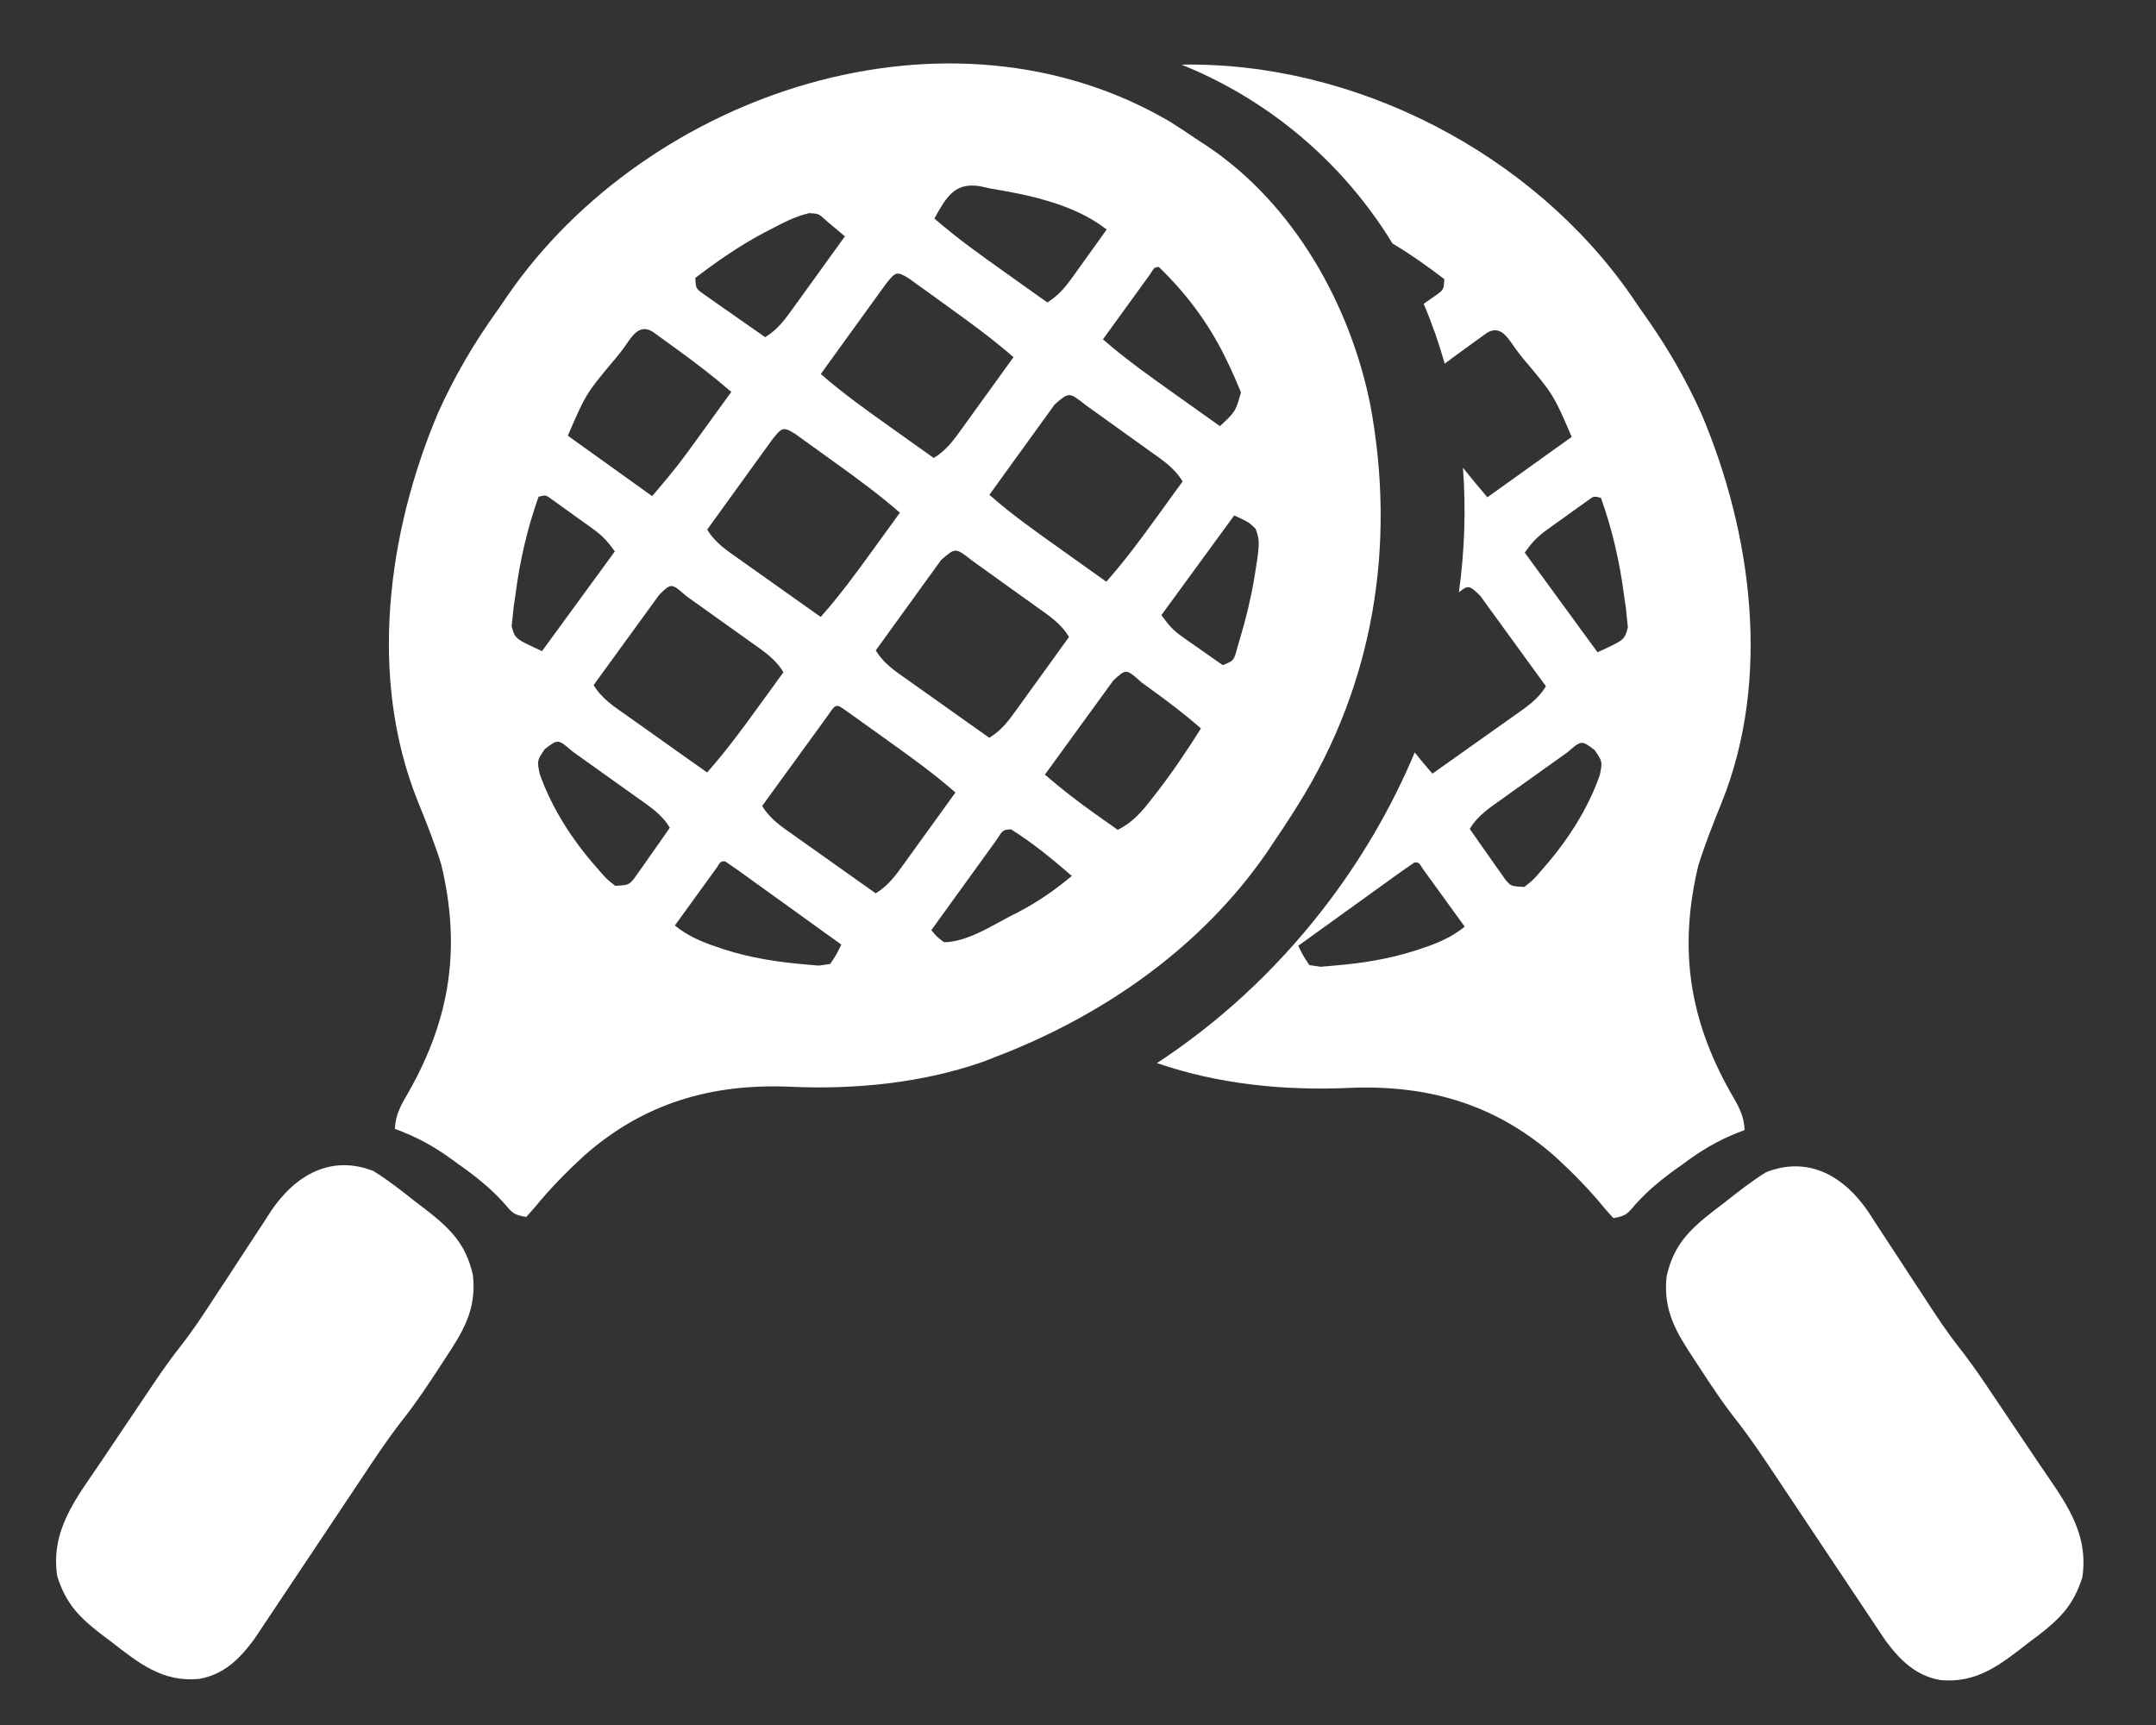
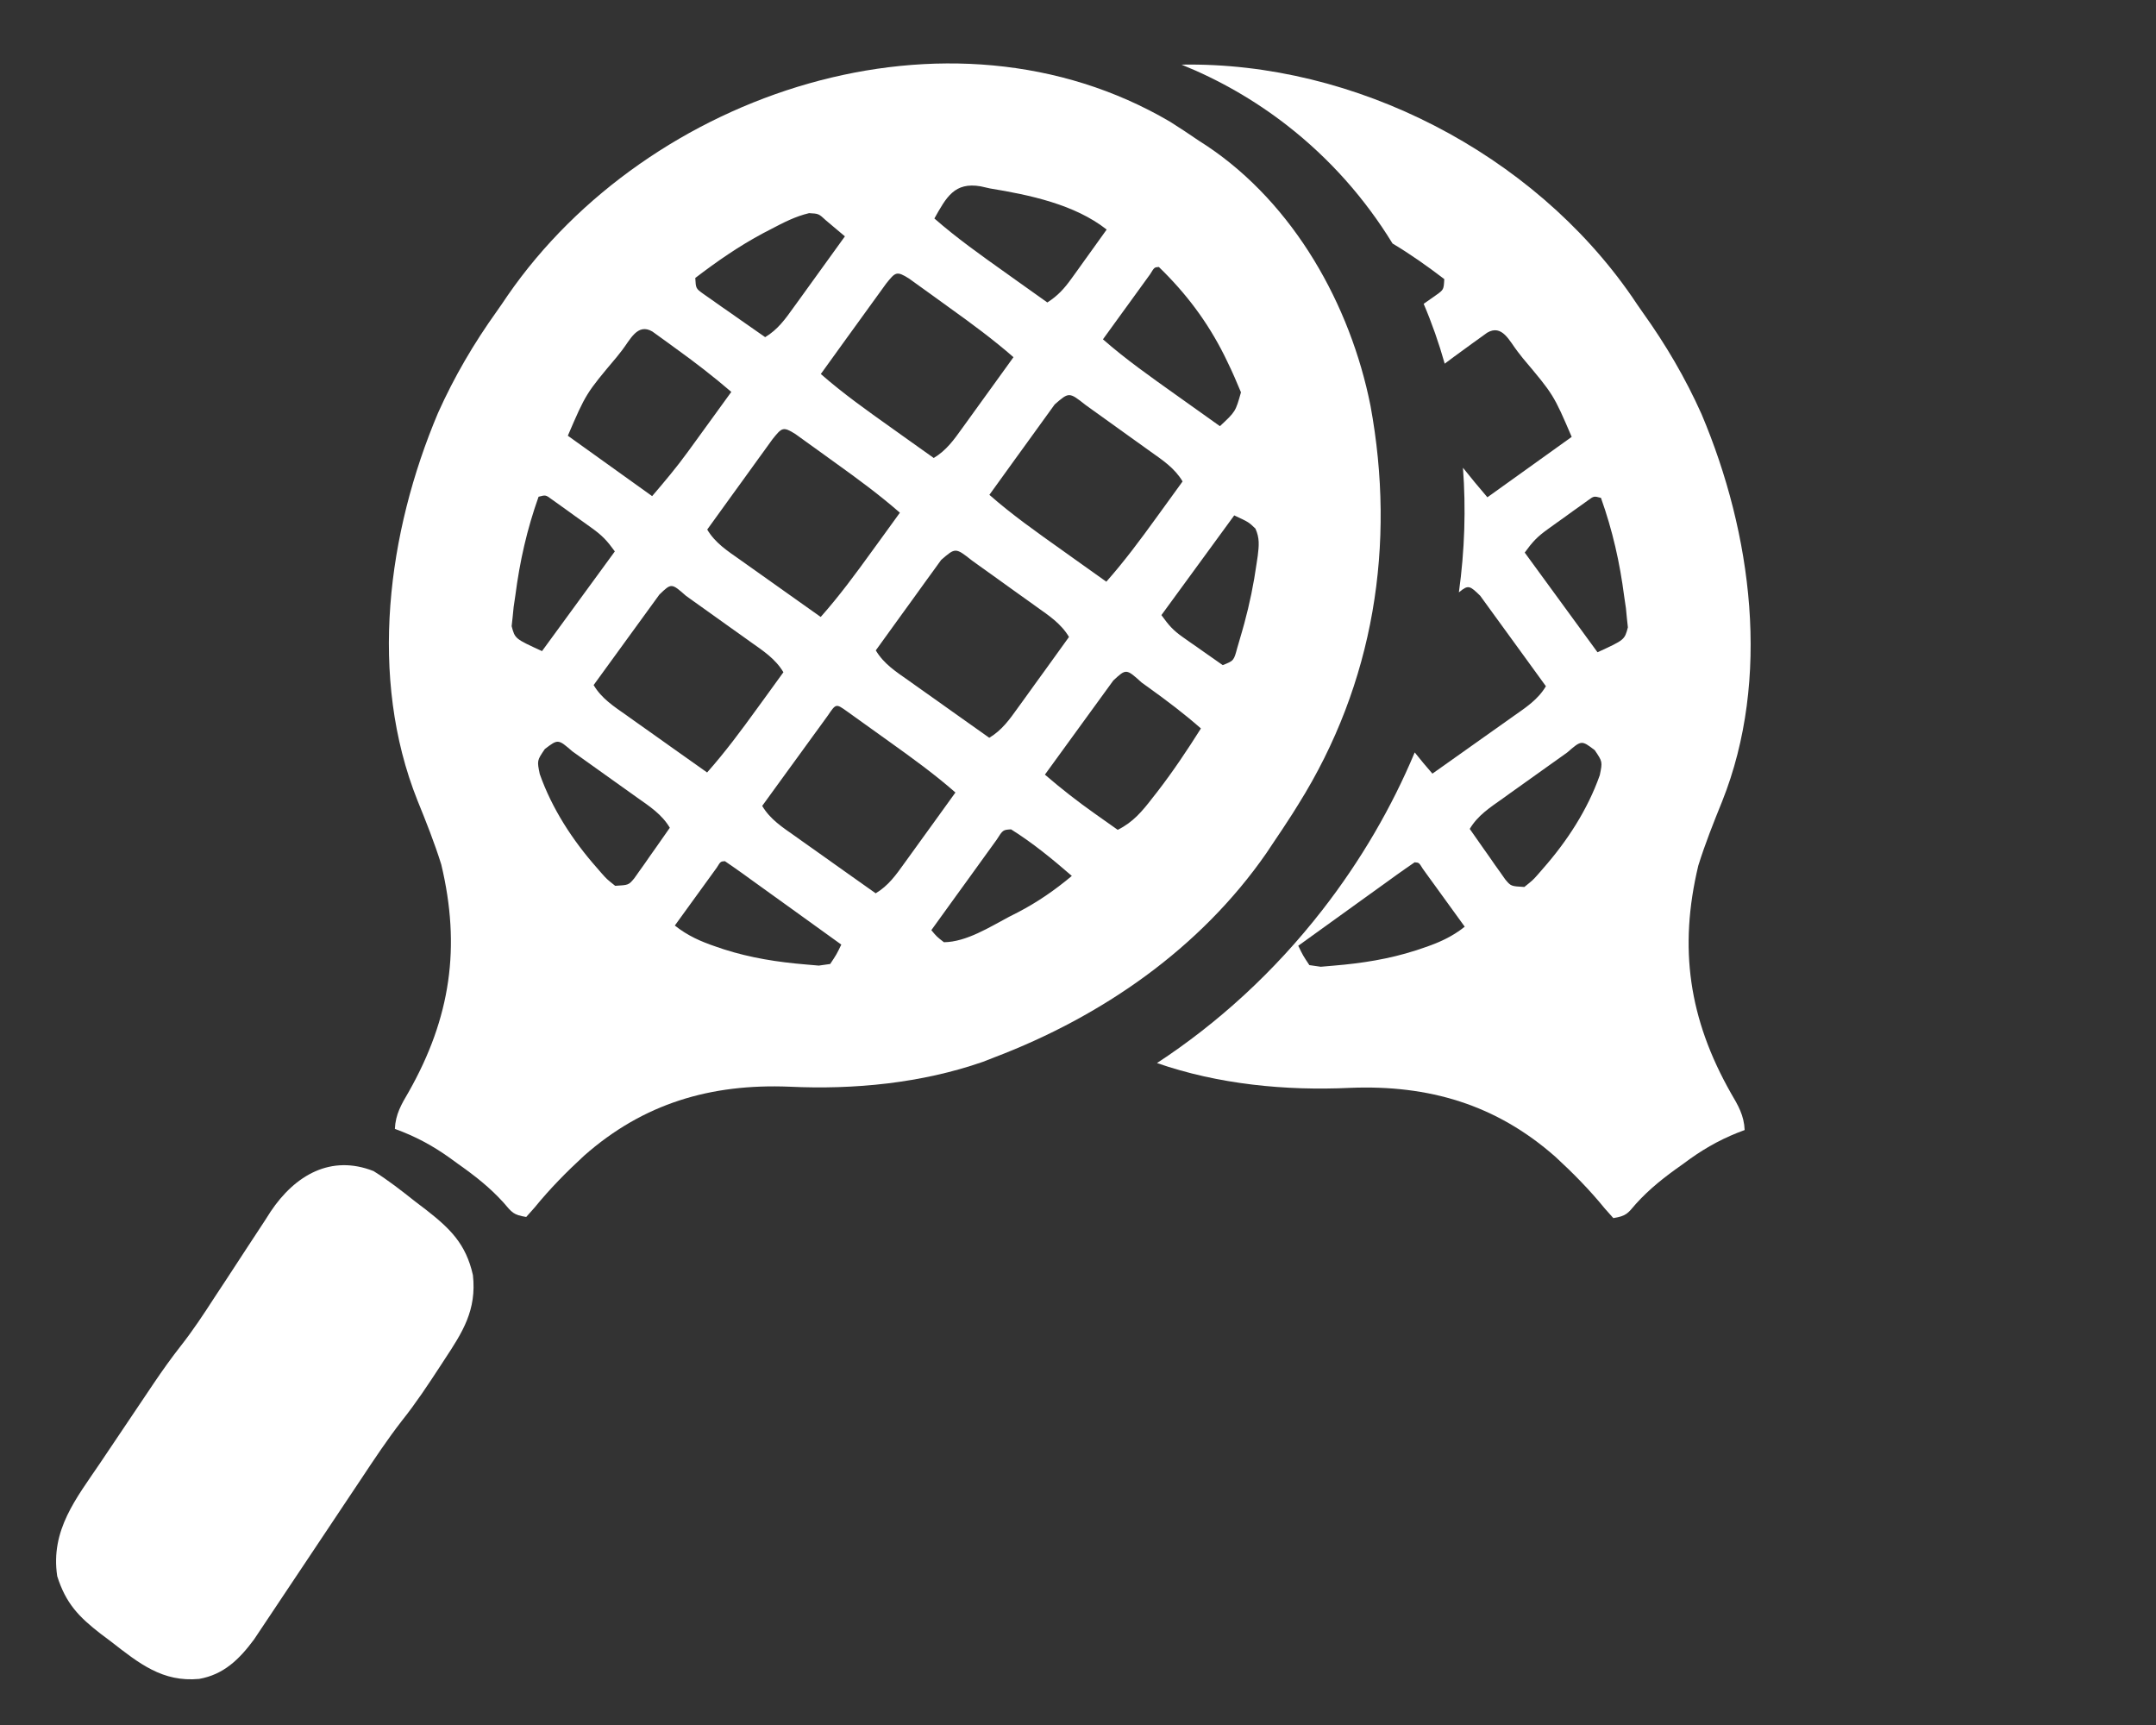
<svg xmlns="http://www.w3.org/2000/svg" width="80" height="64" viewBox="0 0 80 64" fill="none">
  <rect x="0" y="0" width="80" height="64" fill="#333333" stroke="none" />
  <path d="M43.421 4.519C43.783 4.747 44.137 4.983 44.49 5.224C44.638 5.32 44.638 5.32 44.79 5.418C48.021 7.581 50.109 11.32 50.852 15.048C51.802 20.2 50.987 25.354 48.176 29.843C48.102 29.962 48.028 30.08 47.951 30.203C47.714 30.573 47.471 30.938 47.224 31.302C47.147 31.418 47.07 31.534 46.99 31.653C44.536 35.188 40.898 37.708 36.897 39.229C36.687 39.311 36.687 39.311 36.473 39.395C34.197 40.188 31.689 40.432 29.295 40.318C26.378 40.201 23.875 40.934 21.671 42.88C21.018 43.482 20.4 44.109 19.84 44.798C19.736 44.915 19.633 45.031 19.526 45.151C19.044 45.073 18.995 44.983 18.691 44.626C18.176 44.055 17.613 43.617 16.985 43.175C16.885 43.102 16.785 43.029 16.682 42.954C16.037 42.494 15.399 42.154 14.652 41.883C14.676 41.34 14.893 40.973 15.165 40.511C16.723 37.759 17.105 35.131 16.373 32.072C16.121 31.264 15.808 30.481 15.49 29.697C13.666 25.13 14.376 19.756 16.253 15.321C16.853 13.982 17.579 12.743 18.434 11.549C18.571 11.356 18.704 11.16 18.836 10.964C24.053 3.411 35.208 -0.308 43.421 4.519ZM34.671 8.106C35.497 8.829 36.386 9.46 37.281 10.096C37.434 10.205 37.588 10.315 37.742 10.425C38.115 10.691 38.488 10.956 38.862 11.222C39.251 10.973 39.491 10.707 39.759 10.334C39.836 10.228 39.912 10.122 39.991 10.013C40.069 9.903 40.148 9.793 40.229 9.68C40.309 9.568 40.39 9.457 40.472 9.342C40.67 9.068 40.867 8.793 41.064 8.517C39.879 7.582 38.198 7.231 36.733 6.991C36.619 6.965 36.505 6.939 36.387 6.913C35.416 6.746 35.115 7.316 34.671 8.106ZM28.614 8.498C28.518 8.548 28.422 8.598 28.323 8.649C27.423 9.129 26.608 9.694 25.799 10.313C25.82 10.704 25.82 10.704 26.1 10.905C26.206 10.979 26.311 11.053 26.42 11.129C26.534 11.21 26.648 11.29 26.766 11.374C26.946 11.499 26.946 11.499 27.13 11.626C27.251 11.711 27.371 11.796 27.495 11.883C27.794 12.093 28.093 12.302 28.392 12.509C28.862 12.227 29.143 11.832 29.455 11.395C29.537 11.282 29.537 11.282 29.62 11.168C29.794 10.929 29.966 10.689 30.138 10.45C30.255 10.287 30.373 10.125 30.49 9.962C30.778 9.565 31.065 9.167 31.351 8.769C31.202 8.643 31.052 8.518 30.903 8.392C30.82 8.322 30.737 8.252 30.651 8.18C30.378 7.927 30.378 7.927 30.022 7.908C29.509 8.03 29.078 8.254 28.614 8.498ZM32.881 10.522C32.767 10.677 32.654 10.834 32.542 10.991C32.453 11.114 32.453 11.114 32.362 11.239C32.171 11.502 31.981 11.766 31.791 12.029C31.663 12.207 31.534 12.386 31.404 12.563C31.088 13.001 30.772 13.438 30.457 13.876C31.283 14.6 32.171 15.23 33.066 15.866C33.22 15.976 33.373 16.085 33.527 16.195C33.9 16.461 34.273 16.727 34.647 16.992C35.117 16.71 35.398 16.314 35.71 15.878C35.792 15.765 35.792 15.765 35.875 15.65C36.048 15.411 36.221 15.172 36.393 14.932C36.51 14.77 36.628 14.607 36.745 14.445C37.033 14.048 37.32 13.65 37.606 13.252C36.851 12.593 36.051 12.004 35.237 11.421C35.01 11.258 34.784 11.094 34.558 10.93C34.414 10.826 34.269 10.722 34.125 10.619C33.995 10.525 33.865 10.431 33.731 10.335C33.267 10.043 33.226 10.093 32.881 10.522ZM23.076 13.003C23.013 13.083 22.95 13.163 22.885 13.245C21.743 14.601 21.743 14.601 21.07 16.166C22.103 16.905 23.135 17.645 24.198 18.407C24.667 17.859 25.104 17.341 25.523 16.763C25.619 16.632 25.714 16.502 25.811 16.367C25.908 16.234 26.005 16.1 26.104 15.963C26.204 15.825 26.303 15.688 26.406 15.547C26.65 15.212 26.893 14.876 27.136 14.54C26.468 13.966 25.78 13.435 25.064 12.921C24.964 12.848 24.864 12.774 24.76 12.699C24.665 12.63 24.569 12.561 24.47 12.49C24.384 12.428 24.297 12.365 24.208 12.301C23.653 11.972 23.384 12.608 23.076 13.003ZM42.678 10.172C42.597 10.284 42.517 10.395 42.433 10.51C42.346 10.63 42.259 10.75 42.169 10.874C42.077 11.001 41.985 11.127 41.891 11.258C41.799 11.385 41.706 11.512 41.611 11.643C41.383 11.958 41.154 12.273 40.926 12.589C41.774 13.333 42.691 13.978 43.61 14.632C43.771 14.746 43.932 14.861 44.093 14.976C44.483 15.255 44.874 15.533 45.266 15.811C45.845 15.272 45.845 15.272 46.047 14.556C45.887 14.17 45.725 13.791 45.54 13.416C45.503 13.34 45.467 13.265 45.429 13.187C44.802 11.936 44.008 10.88 43 9.905C42.833 9.917 42.833 9.917 42.678 10.172ZM28.667 16.292C28.553 16.448 28.44 16.604 28.328 16.761C28.238 16.884 28.238 16.884 28.147 17.01C27.956 17.273 27.767 17.536 27.577 17.8C27.448 17.978 27.319 18.156 27.19 18.334C26.873 18.771 26.557 19.209 26.242 19.647C26.538 20.147 26.993 20.439 27.461 20.768C27.546 20.829 27.632 20.89 27.72 20.952C27.992 21.146 28.265 21.339 28.538 21.532C28.723 21.663 28.908 21.795 29.093 21.926C29.546 22.248 29.999 22.569 30.453 22.89C31.143 22.113 31.751 21.286 32.359 20.445C32.459 20.308 32.558 20.171 32.661 20.03C32.905 19.694 33.148 19.358 33.391 19.022C32.637 18.364 31.837 17.774 31.023 17.191C30.796 17.028 30.569 16.864 30.343 16.7C30.199 16.596 30.055 16.493 29.91 16.389C29.78 16.296 29.65 16.202 29.516 16.105C29.052 15.813 29.012 15.864 28.667 16.292ZM39.136 15.004C39.022 15.16 38.91 15.316 38.797 15.473C38.708 15.596 38.708 15.596 38.617 15.722C38.426 15.985 38.236 16.248 38.046 16.512C37.917 16.69 37.788 16.868 37.659 17.046C37.343 17.483 37.027 17.921 36.712 18.359C37.559 19.104 38.476 19.749 39.395 20.402C39.556 20.517 39.717 20.632 39.878 20.747C40.269 21.025 40.66 21.303 41.051 21.582C41.72 20.826 42.313 20.027 42.903 19.211C42.998 19.081 43.092 18.951 43.189 18.817C43.42 18.499 43.651 18.18 43.881 17.862C43.585 17.364 43.136 17.07 42.671 16.74C42.587 16.679 42.502 16.617 42.414 16.555C42.235 16.426 42.056 16.298 41.877 16.171C41.601 15.974 41.327 15.777 41.053 15.579C40.879 15.454 40.705 15.33 40.531 15.205C40.448 15.146 40.366 15.086 40.281 15.025C39.668 14.542 39.668 14.542 39.136 15.004ZM19.984 18.43C19.552 19.645 19.287 20.822 19.122 22.095C19.101 22.236 19.08 22.377 19.059 22.522C19.046 22.648 19.034 22.774 19.021 22.903C19.009 23.012 18.997 23.12 18.985 23.232C19.108 23.697 19.108 23.697 20.112 24.157C21.003 22.936 21.895 21.716 22.814 20.458C22.525 20.059 22.348 19.87 21.962 19.593C21.864 19.522 21.765 19.451 21.663 19.378C21.561 19.305 21.458 19.232 21.353 19.158C21.25 19.083 21.147 19.008 21.041 18.932C20.943 18.861 20.844 18.791 20.743 18.719C20.653 18.654 20.563 18.59 20.47 18.524C20.248 18.36 20.248 18.36 19.984 18.43ZM24.467 22.06C24.352 22.216 24.239 22.373 24.126 22.529C24.036 22.652 24.036 22.652 23.945 22.778C23.753 23.041 23.561 23.305 23.37 23.569C23.241 23.747 23.111 23.925 22.982 24.103C22.663 24.541 22.345 24.979 22.027 25.417C22.324 25.918 22.778 26.209 23.246 26.538C23.332 26.599 23.417 26.66 23.505 26.723C23.777 26.917 24.05 27.109 24.323 27.302C24.509 27.434 24.694 27.565 24.878 27.697C25.331 28.019 25.785 28.34 26.238 28.66C26.907 27.905 27.5 27.106 28.09 26.29C28.185 26.16 28.279 26.03 28.377 25.896C28.608 25.578 28.838 25.259 29.069 24.941C28.772 24.442 28.32 24.149 27.854 23.819C27.769 23.758 27.684 23.697 27.596 23.634C27.417 23.506 27.237 23.378 27.057 23.251C26.78 23.054 26.505 22.857 26.229 22.659C26.054 22.535 25.88 22.41 25.705 22.286C25.622 22.227 25.539 22.168 25.454 22.106C24.913 21.63 24.913 21.63 24.467 22.06ZM34.922 20.775C34.808 20.93 34.695 21.087 34.583 21.244C34.493 21.367 34.493 21.367 34.402 21.492C34.211 21.755 34.022 22.019 33.832 22.283C33.703 22.461 33.574 22.639 33.445 22.817C33.128 23.254 32.812 23.691 32.497 24.13C32.793 24.63 33.248 24.922 33.716 25.25C33.801 25.311 33.887 25.372 33.975 25.435C34.247 25.629 34.52 25.822 34.793 26.014C34.978 26.146 35.163 26.277 35.348 26.409C35.801 26.731 36.254 27.052 36.708 27.373C37.178 27.09 37.459 26.695 37.771 26.258C37.853 26.146 37.853 26.146 37.936 26.031C38.109 25.792 38.281 25.552 38.453 25.313C38.571 25.15 38.688 24.988 38.806 24.826C39.094 24.428 39.38 24.031 39.666 23.632C39.371 23.135 38.921 22.84 38.457 22.51C38.372 22.449 38.287 22.388 38.2 22.325C38.021 22.197 37.842 22.069 37.662 21.941C37.387 21.745 37.112 21.547 36.838 21.349C36.664 21.225 36.49 21.1 36.316 20.976C36.234 20.916 36.151 20.857 36.066 20.796C35.453 20.313 35.453 20.313 34.922 20.775ZM45.797 19.122C44.905 20.343 44.014 21.564 43.095 22.821C43.374 23.206 43.521 23.379 43.89 23.639C44.02 23.73 44.02 23.73 44.152 23.824C44.241 23.886 44.331 23.948 44.423 24.012C44.514 24.076 44.605 24.14 44.698 24.206C44.922 24.364 45.146 24.52 45.37 24.677C45.782 24.514 45.782 24.514 45.909 24.039C45.968 23.844 46.025 23.649 46.08 23.453C46.109 23.35 46.138 23.247 46.168 23.14C46.369 22.402 46.52 21.664 46.627 20.907C46.641 20.812 46.655 20.717 46.67 20.619C46.716 20.242 46.743 19.961 46.583 19.611C46.334 19.371 46.334 19.371 45.797 19.122ZM20.217 27.79C19.925 28.218 19.925 28.218 20.028 28.718C20.482 30.003 21.243 31.172 22.142 32.191C22.202 32.261 22.262 32.33 22.325 32.402C22.515 32.616 22.515 32.616 22.827 32.865C23.326 32.837 23.326 32.837 23.538 32.583C23.599 32.497 23.66 32.41 23.722 32.322C23.789 32.228 23.855 32.135 23.924 32.039C23.992 31.941 24.06 31.843 24.13 31.742C24.199 31.643 24.269 31.545 24.341 31.444C24.513 31.2 24.684 30.956 24.854 30.711C24.558 30.212 24.106 29.919 23.64 29.59C23.554 29.529 23.469 29.468 23.381 29.405C23.202 29.276 23.022 29.149 22.842 29.021C22.566 28.825 22.29 28.627 22.014 28.43C21.84 28.305 21.665 28.181 21.491 28.057C21.408 27.997 21.325 27.938 21.239 27.877C20.707 27.416 20.707 27.416 20.217 27.79ZM30.721 26.543C30.608 26.699 30.494 26.855 30.381 27.012C30.291 27.135 30.291 27.135 30.199 27.261C30.008 27.524 29.816 27.788 29.625 28.052C29.496 28.23 29.366 28.408 29.236 28.586C28.918 29.024 28.6 29.462 28.282 29.9C28.579 30.401 29.033 30.692 29.501 31.021C29.587 31.082 29.672 31.143 29.76 31.206C30.032 31.399 30.305 31.592 30.578 31.785C30.763 31.916 30.948 32.048 31.133 32.18C31.586 32.502 32.039 32.823 32.493 33.143C32.963 32.861 33.244 32.465 33.556 32.029C33.638 31.916 33.638 31.916 33.721 31.801C33.895 31.562 34.067 31.323 34.239 31.083C34.356 30.921 34.474 30.759 34.592 30.596C34.879 30.199 35.166 29.801 35.452 29.403C34.678 28.724 33.85 28.125 33.013 27.527C32.774 27.357 32.535 27.185 32.297 27.014C32.145 26.905 31.994 26.797 31.842 26.688C31.705 26.59 31.568 26.492 31.427 26.391C31.02 26.101 31.02 26.101 30.721 26.543ZM41.31 25.248C41.191 25.41 41.073 25.573 40.955 25.736C40.893 25.822 40.831 25.907 40.767 25.995C40.567 26.269 40.368 26.543 40.169 26.817C40.035 27.003 39.9 27.188 39.765 27.373C39.434 27.828 39.103 28.284 38.772 28.74C39.373 29.258 39.989 29.739 40.637 30.196C40.718 30.253 40.799 30.311 40.883 30.37C41.08 30.51 41.276 30.649 41.474 30.788C42.041 30.507 42.381 30.101 42.759 29.61C42.821 29.532 42.882 29.453 42.946 29.372C43.528 28.618 44.053 27.832 44.561 27.027C43.945 26.483 43.297 25.996 42.63 25.516C42.542 25.453 42.454 25.39 42.364 25.325C41.788 24.804 41.788 24.804 41.31 25.248ZM26.596 32.191C26.488 32.34 26.488 32.34 26.379 32.491C26.301 32.598 26.224 32.705 26.144 32.815C26.062 32.928 25.981 33.04 25.897 33.156C25.815 33.269 25.733 33.382 25.649 33.498C25.446 33.778 25.243 34.058 25.04 34.339C25.517 34.719 26.01 34.935 26.584 35.128C26.674 35.159 26.765 35.189 26.858 35.221C27.847 35.538 28.851 35.696 29.885 35.782C30.049 35.796 30.213 35.811 30.382 35.825C30.591 35.796 30.591 35.796 30.805 35.765C31.041 35.41 31.041 35.41 31.217 35.046C30.605 34.604 29.992 34.163 29.379 33.722C29.17 33.572 28.961 33.422 28.753 33.272C28.454 33.056 28.155 32.841 27.855 32.626C27.762 32.558 27.668 32.49 27.571 32.42C27.349 32.261 27.124 32.105 26.898 31.951C26.737 31.962 26.737 31.962 26.596 32.191ZM36.982 31.155C36.868 31.311 36.756 31.467 36.643 31.624C36.554 31.747 36.554 31.747 36.463 31.873C36.272 32.136 36.082 32.399 35.893 32.663C35.764 32.841 35.635 33.019 35.506 33.197C35.189 33.634 34.873 34.072 34.558 34.51C34.758 34.75 34.758 34.75 35.025 34.958C35.858 34.949 36.727 34.393 37.444 34.014C37.552 33.959 37.66 33.905 37.771 33.848C38.502 33.467 39.14 33.026 39.771 32.498C39.056 31.878 38.32 31.273 37.516 30.77C37.214 30.789 37.214 30.789 36.982 31.155Z" fill="white" />
  <path d="M13.861 43.449C14.402 43.786 14.9 44.177 15.403 44.576C15.537 44.678 15.672 44.781 15.811 44.886C16.697 45.58 17.287 46.143 17.548 47.307C17.692 48.609 17.163 49.427 16.493 50.443C16.445 50.517 16.396 50.592 16.346 50.669C15.889 51.368 15.431 52.062 14.913 52.711C14.371 53.408 13.883 54.145 13.393 54.884C13.221 55.141 13.05 55.398 12.878 55.655C12.39 56.385 11.902 57.115 11.416 57.846C11.117 58.295 10.817 58.744 10.517 59.192C10.403 59.362 10.29 59.532 10.177 59.702C10.019 59.941 9.86 60.178 9.7 60.416C9.566 60.618 9.566 60.618 9.428 60.824C8.875 61.57 8.297 62.13 7.389 62.29C6.034 62.416 5.172 61.725 4.102 60.891C3.92 60.754 3.92 60.754 3.734 60.615C2.931 59.993 2.444 59.494 2.123 58.478C1.866 56.762 2.837 55.583 3.718 54.278C3.789 54.172 3.861 54.065 3.934 53.956C4.084 53.732 4.235 53.509 4.385 53.286C4.613 52.948 4.841 52.609 5.068 52.27C5.215 52.051 5.362 51.833 5.509 51.614C5.576 51.515 5.643 51.415 5.712 51.312C6.033 50.837 6.362 50.375 6.715 49.926C7.162 49.357 7.558 48.756 7.953 48.145C8.107 47.911 8.262 47.677 8.416 47.443C8.655 47.079 8.894 46.714 9.131 46.348C9.362 45.991 9.596 45.637 9.831 45.282C9.9 45.174 9.969 45.065 10.041 44.953C10.947 43.598 12.281 42.825 13.861 43.449Z" fill="white" />
-   <path d="M65.529 43.492C64.988 43.829 64.49 44.219 63.987 44.618C63.852 44.721 63.717 44.823 63.578 44.929C62.693 45.622 62.102 46.186 61.842 47.35C61.697 48.652 62.227 49.47 62.896 50.485C62.945 50.56 62.994 50.635 63.044 50.712C63.501 51.411 63.958 52.104 64.477 52.753C65.018 53.451 65.506 54.188 65.997 54.926C66.168 55.184 66.34 55.441 66.512 55.698C67 56.427 67.487 57.158 67.974 57.889C68.273 58.338 68.573 58.786 68.873 59.235C68.987 59.404 69.1 59.575 69.213 59.745C69.371 59.983 69.53 60.221 69.689 60.458C69.824 60.661 69.824 60.661 69.962 60.867C70.515 61.612 71.092 62.172 72.001 62.333C73.356 62.459 74.218 61.768 75.287 60.934C75.47 60.797 75.47 60.797 75.656 60.657C76.458 60.036 76.945 59.536 77.267 58.521C77.523 56.805 76.553 55.626 75.672 54.321C75.601 54.215 75.529 54.108 75.456 53.998C75.305 53.775 75.155 53.552 75.005 53.329C74.776 52.99 74.549 52.651 74.322 52.312C74.175 52.094 74.028 51.876 73.881 51.657C73.814 51.557 73.747 51.458 73.678 51.355C73.357 50.88 73.028 50.418 72.675 49.969C72.228 49.4 71.832 48.799 71.436 48.188C71.282 47.954 71.128 47.72 70.974 47.485C70.734 47.121 70.496 46.757 70.259 46.391C70.028 46.034 69.793 45.679 69.559 45.325C69.49 45.217 69.42 45.108 69.349 44.996C68.443 43.641 67.109 42.868 65.529 43.492Z" fill="white" />
  <path d="M43.841 2.398C50.29 2.284 56.888 5.699 60.554 11.007C60.686 11.203 60.818 11.399 60.955 11.592C61.81 12.786 62.537 14.024 63.137 15.364C65.013 19.798 65.723 25.172 63.899 29.739C63.581 30.523 63.269 31.306 63.017 32.114C62.284 35.173 62.666 37.801 64.225 40.553C64.497 41.015 64.713 41.382 64.737 41.926C63.991 42.197 63.353 42.537 62.708 42.997C62.605 43.072 62.505 43.145 62.405 43.218C61.777 43.659 61.214 44.097 60.699 44.668C60.395 45.025 60.345 45.115 59.864 45.193C59.757 45.073 59.654 44.957 59.55 44.841C58.99 44.152 58.372 43.524 57.719 42.923C55.516 40.977 53.011 40.244 50.095 40.361C47.705 40.474 45.202 40.231 42.931 39.441C45.186 37.964 47.277 36.063 49.068 33.761C50.506 31.912 51.646 29.94 52.494 27.916C52.707 28.182 52.924 28.446 53.151 28.703C53.605 28.382 54.058 28.061 54.511 27.739C54.696 27.607 54.881 27.476 55.066 27.345C55.339 27.152 55.613 26.959 55.885 26.765C55.973 26.703 56.058 26.642 56.144 26.581C56.611 26.252 57.066 25.96 57.362 25.46C57.045 25.022 56.727 24.584 56.408 24.146C56.279 23.968 56.149 23.79 56.02 23.612C55.828 23.348 55.637 23.084 55.445 22.821C55.354 22.695 55.353 22.695 55.264 22.572C55.15 22.415 55.037 22.258 54.923 22.102C54.539 21.732 54.486 21.681 54.133 21.978C54.349 20.419 54.398 18.867 54.284 17.354C54.576 17.724 54.876 18.081 55.191 18.45C56.255 17.688 57.287 16.948 58.319 16.209C57.647 14.644 57.646 14.644 56.504 13.288C56.439 13.206 56.377 13.126 56.315 13.046C56.006 12.65 55.737 12.015 55.182 12.344C55.093 12.408 55.006 12.471 54.92 12.533C54.821 12.604 54.725 12.673 54.629 12.742C54.526 12.817 54.425 12.89 54.325 12.964C54.083 13.138 53.844 13.314 53.607 13.493C53.393 12.733 53.133 11.991 52.826 11.272C52.874 11.238 52.922 11.205 52.97 11.172C53.079 11.095 53.184 11.021 53.29 10.947C53.569 10.747 53.57 10.747 53.591 10.355C52.967 9.878 52.339 9.433 51.671 9.034C50.654 7.375 49.349 5.891 47.759 4.653C46.541 3.706 45.225 2.957 43.841 2.398ZM51.818 32.463C51.722 32.532 51.628 32.601 51.534 32.669C51.235 32.884 50.936 33.099 50.637 33.314C50.428 33.465 50.219 33.615 50.011 33.765C49.398 34.206 48.785 34.647 48.173 35.089C48.349 35.453 48.349 35.452 48.585 35.807C48.798 35.838 48.799 35.838 49.008 35.868C49.177 35.853 49.341 35.839 49.505 35.825C50.539 35.739 51.543 35.581 52.531 35.263C52.625 35.232 52.715 35.201 52.806 35.171C53.38 34.978 53.874 34.762 54.35 34.382C54.147 34.101 53.944 33.821 53.741 33.541C53.657 33.425 53.575 33.312 53.493 33.199C53.409 33.083 53.328 32.97 53.246 32.857C53.166 32.747 53.088 32.641 53.011 32.534C52.901 32.382 52.902 32.382 52.794 32.233C52.654 32.004 52.653 32.004 52.491 31.993C52.266 32.148 52.041 32.303 51.818 32.463ZM59.173 27.832C58.682 27.458 58.682 27.459 58.15 27.92C58.065 27.981 57.982 28.04 57.899 28.099C57.725 28.224 57.549 28.348 57.375 28.472C57.099 28.67 56.823 28.867 56.547 29.063C56.367 29.191 56.187 29.319 56.008 29.447C55.92 29.51 55.835 29.572 55.75 29.633C55.284 29.962 54.832 30.255 54.536 30.754C54.706 30.999 54.877 31.243 55.049 31.486C55.121 31.587 55.19 31.686 55.26 31.784C55.33 31.885 55.398 31.984 55.466 32.082C55.534 32.178 55.601 32.271 55.668 32.364C55.73 32.453 55.791 32.539 55.852 32.626C56.063 32.879 56.063 32.88 56.562 32.908C56.874 32.658 56.875 32.658 57.065 32.444C57.127 32.373 57.187 32.303 57.247 32.234C58.146 31.214 58.907 30.046 59.361 28.761C59.464 28.26 59.464 28.26 59.173 27.832ZM59.405 18.472C59.142 18.402 59.142 18.403 58.92 18.566C58.827 18.632 58.737 18.697 58.647 18.762C58.545 18.834 58.447 18.904 58.349 18.974C58.243 19.051 58.14 19.125 58.037 19.2C57.931 19.275 57.829 19.348 57.727 19.421C57.625 19.494 57.526 19.565 57.428 19.636C57.042 19.913 56.865 20.102 56.576 20.501C57.495 21.758 58.386 22.979 59.277 24.2C60.281 23.74 60.282 23.739 60.404 23.275C60.392 23.163 60.38 23.055 60.368 22.946C60.355 22.816 60.343 22.69 60.331 22.564C60.309 22.419 60.288 22.278 60.268 22.137C60.103 20.864 59.837 19.687 59.405 18.472Z" fill="white" />
</svg>